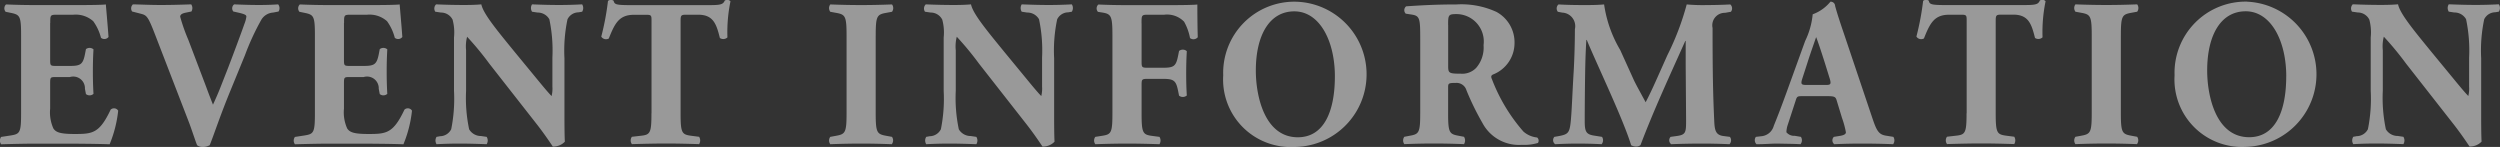
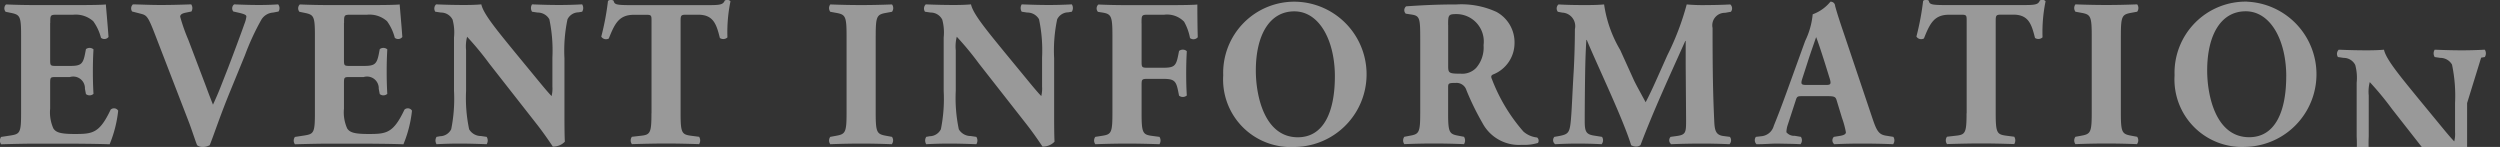
<svg xmlns="http://www.w3.org/2000/svg" id="event--h1-sub.svg" width="178.688" height="10.5" viewBox="0 0 178.688 10.5">
  <rect x="0" y="0" width="178.688" height="10.5" fill="#333333" stroke="none" />
  <defs>
    <style>
      .cls-1 {
        fill: #fff;
        fill-rule: evenodd;
        opacity: 0.5;
      }
    </style>
  </defs>
-   <path id="EVENT_INFORMATION_のコピー" data-name="EVENT INFORMATION のコピー" class="cls-1" d="M607.154,462.825c0-.555,0-0.585.481-0.585H608.8a1.879,1.879,0,0,1,1.427.465,3.518,3.518,0,0,1,.553,1.185,0.375,0.375,0,0,0,.539-0.06c-0.073-1-.175-2.085-0.19-2.325-0.189.03-1.019,0.045-1.95,0.045h-3.086c-0.7,0-1.412-.015-2.1-0.045a0.385,0.385,0,0,0-.03.525l0.364,0.075c0.655,0.135.743,0.225,0.743,1.59v5.6c0,1.38-.088,1.47-0.743,1.575l-0.684.105a0.439,0.439,0,0,0,0,.525c1.092-.03,1.805-0.045,2.5-0.045h1.892c1.194,0,2.591.015,3.363,0.045a8.7,8.7,0,0,0,.611-2.4,0.347,0.347,0,0,0-.538-0.075c-0.8,1.695-1.3,1.74-2.562,1.74-1.063,0-1.339-.12-1.529-0.39a2.8,2.8,0,0,1-.233-1.425V467.16c0-.45.015-0.465,0.408-0.465h1a0.837,0.837,0,0,1,1.078.84l0.072,0.375a0.409,0.409,0,0,0,.539-0.015c-0.029-.48-0.044-1.02-0.044-1.59s0.015-1.11.044-1.59a0.427,0.427,0,0,0-.539-0.015l-0.072.375c-0.146.72-.321,0.825-1.078,0.825h-1c-0.393,0-.408-0.03-0.408-0.45v-2.625Zm13.916,2.31a17.694,17.694,0,0,1,1.179-2.55,1.065,1.065,0,0,1,.845-0.5l0.378-.075a0.437,0.437,0,0,0-.029-0.51c-0.422.03-.859,0.045-1.354,0.045-0.553,0-1.106-.015-1.79-0.045a0.354,0.354,0,0,0-.059.51l0.466,0.105c0.35,0.09.466,0.15,0.466,0.255a2.021,2.021,0,0,1-.146.54c-0.174.51-.8,2.19-1.164,3.135l-0.553,1.41c-0.175.45-.408,0.96-0.524,1.215-0.1-.255-0.277-0.7-0.481-1.26l-1.281-3.375a12.712,12.712,0,0,1-.582-1.65c0-.135.1-0.225,0.364-0.285l0.437-.09a0.46,0.46,0,0,0-.015-0.51c-0.888.03-1.514,0.045-2.183,0.045-0.757,0-1.238-.03-1.98-0.045a0.388,0.388,0,0,0-.058.51l0.582,0.15c0.466,0.12.539,0.15,1.092,1.59l2.358,6.105c0.2,0.51.451,1.305,0.611,1.71a0.593,0.593,0,0,0,.393.12,0.955,0.955,0,0,0,.51-0.12c0.335-.84.713-2.025,1.456-3.84Zm7.084-2.31c0-.555,0-0.585.481-0.585H629.8a1.879,1.879,0,0,1,1.427.465,3.518,3.518,0,0,1,.553,1.185,0.375,0.375,0,0,0,.539-0.06c-0.073-1-.175-2.085-0.19-2.325-0.189.03-1.019,0.045-1.95,0.045h-3.086c-0.7,0-1.412-.015-2.1-0.045a0.385,0.385,0,0,0-.03.525l0.364,0.075c0.655,0.135.743,0.225,0.743,1.59v5.6c0,1.38-.088,1.47-0.743,1.575l-0.684.105a0.439,0.439,0,0,0,0,.525c1.092-.03,1.805-0.045,2.5-0.045h1.892c1.194,0,2.591.015,3.363,0.045a8.7,8.7,0,0,0,.611-2.4,0.347,0.347,0,0,0-.538-0.075c-0.8,1.695-1.3,1.74-2.562,1.74-1.063,0-1.339-.12-1.529-0.39a2.8,2.8,0,0,1-.233-1.425V467.16c0-.45.015-0.465,0.408-0.465h1a0.837,0.837,0,0,1,1.078.84l0.072,0.375a0.409,0.409,0,0,0,.539-0.015c-0.029-.48-0.044-1.02-0.044-1.59s0.015-1.11.044-1.59a0.427,0.427,0,0,0-.539-0.015l-0.072.375c-0.146.72-.321,0.825-1.078,0.825h-1c-0.393,0-.408-0.03-0.408-0.45v-2.625Zm15.75,2.49a10.806,10.806,0,0,1,.219-2.745,0.889,0.889,0,0,1,.786-0.5l0.262-.045a0.49,0.49,0,0,0,0-.525c-0.568.03-1.092,0.045-1.631,0.045-0.6,0-1.164-.015-1.95-0.045a0.486,0.486,0,0,0,0,.525l0.393,0.06a0.956,0.956,0,0,1,.844.48,10.819,10.819,0,0,1,.218,2.745v2.07a2.225,2.225,0,0,1-.058.675c-0.335-.345-0.757-0.87-1.4-1.65l-1.223-1.485c-1.31-1.605-2.256-2.745-2.4-3.42-0.306.03-.728,0.045-1.223,0.045-0.6,0-1.324-.015-2.009-0.045a0.413,0.413,0,0,0-.058.525l0.408,0.06a0.924,0.924,0,0,1,.83.51,3.542,3.542,0,0,1,.1,1.275v3.81a11.005,11.005,0,0,1-.2,2.745,0.906,0.906,0,0,1-.8.5l-0.247.045a0.486,0.486,0,0,0,0,.525c0.553-.03,1.091-0.045,1.63-0.045,0.582,0,1.165.015,1.951,0.045a0.49,0.49,0,0,0,0-.525l-0.408-.06a0.975,0.975,0,0,1-.844-0.48,10.806,10.806,0,0,1-.219-2.745v-2.91a2.721,2.721,0,0,1,.073-0.96,21.666,21.666,0,0,1,1.587,1.92l3.362,4.29c0.685,0.87,1.165,1.635,1.18,1.635a1.13,1.13,0,0,0,.858-0.345c-0.029-.5-0.029-1.44-0.029-2.415v-3.585Zm6.221,3.975c0,1.395-.087,1.53-0.742,1.6l-0.655.075a0.437,0.437,0,0,0,0,.525c1.019-.03,1.776-0.045,2.474-0.045,0.656,0,1.383.015,2.33,0.045a0.493,0.493,0,0,0,0-.525l-0.583-.075c-0.655-.09-0.742-0.21-0.742-1.6v-6.615c0-.39.044-0.435,0.393-0.435h0.873c1.092,0,1.3.7,1.543,1.665a0.431,0.431,0,0,0,.539-0.045,10.977,10.977,0,0,1,.218-2.58,0.307,0.307,0,0,0-.218-0.1,0.355,0.355,0,0,0-.189.045c-0.131.315-.35,0.33-1.31,0.33H648.64c-1.106,0-1.15-.06-1.222-0.315a0.329,0.329,0,0,0-.2-0.06,0.341,0.341,0,0,0-.2.075,18.957,18.957,0,0,1-.48,2.55,0.4,0.4,0,0,0,.538.135c0.437-1.1.743-1.695,1.805-1.695h0.9c0.349,0,.349.075,0.349,0.435v6.615Zm16.029-5.55c0-1.41.088-1.515,0.757-1.635l0.408-.075a0.44,0.44,0,0,0,0-.525c-0.786.03-1.514,0.045-2.2,0.045s-1.427-.015-2.213-0.045a0.44,0.44,0,0,0,0,.525l0.408,0.075c0.669,0.12.757,0.225,0.757,1.635v5.52c0,1.41-.088,1.515-0.757,1.635l-0.408.075a0.44,0.44,0,0,0,0,.525c0.786-.03,1.514-0.045,2.213-0.045s1.4,0.015,2.183.045a0.438,0.438,0,0,0,.015-0.525l-0.408-.075c-0.669-.12-0.757-0.225-0.757-1.635v-5.52Zm12.75,1.575a10.806,10.806,0,0,1,.219-2.745,0.889,0.889,0,0,1,.786-0.5l0.262-.045a0.49,0.49,0,0,0,0-.525c-0.568.03-1.092,0.045-1.631,0.045-0.6,0-1.164-.015-1.95-0.045a0.486,0.486,0,0,0,0,.525l0.393,0.06a0.956,0.956,0,0,1,.844.48,10.819,10.819,0,0,1,.218,2.745v2.07a2.225,2.225,0,0,1-.058.675c-0.335-.345-0.757-0.87-1.4-1.65l-1.223-1.485c-1.31-1.605-2.256-2.745-2.4-3.42-0.306.03-.728,0.045-1.223,0.045-0.6,0-1.324-.015-2.009-0.045a0.413,0.413,0,0,0-.058.525l0.408,0.06a0.924,0.924,0,0,1,.83.51,3.542,3.542,0,0,1,.1,1.275v3.81a11.005,11.005,0,0,1-.2,2.745,0.906,0.906,0,0,1-.8.5l-0.247.045a0.486,0.486,0,0,0,0,.525c0.553-.03,1.091-0.045,1.63-0.045,0.582,0,1.165.015,1.951,0.045a0.49,0.49,0,0,0,0-.525l-0.408-.06a0.975,0.975,0,0,1-.844-0.48,10.806,10.806,0,0,1-.219-2.745v-2.91a2.721,2.721,0,0,1,.073-0.96,21.666,21.666,0,0,1,1.587,1.92l3.362,4.29c0.685,0.87,1.165,1.635,1.18,1.635a1.13,1.13,0,0,0,.858-0.345c-0.029-.5-0.029-1.44-0.029-2.415v-3.585Zm6.25-2.46c0-.585,0-0.615.481-0.615h1.135a1.691,1.691,0,0,1,1.427.5,3.809,3.809,0,0,1,.422,1.17,0.4,0.4,0,0,0,.553-0.06c-0.029-1.005-.029-2.085-0.029-2.34-0.2.03-1.034,0.045-1.965,0.045h-3.057c-0.7,0-1.427-.015-2.053-0.045a0.37,0.37,0,0,0-.029.525l0.291,0.045c0.655,0.105.743,0.24,0.743,1.635v5.58c0,1.395-.088,1.5-0.743,1.6l-0.48.075a0.437,0.437,0,0,0,0,.525c0.873-.03,1.6-0.045,2.271-0.045,0.7,0,1.412.015,2.314,0.045a0.489,0.489,0,0,0,0-.525L685.9,470.9c-0.655-.09-0.743-0.21-0.743-1.6v-2.025c0-.4.015-0.45,0.408-0.45h1.121c0.771,0,.931.12,1.077,0.84l0.073,0.36a0.428,0.428,0,0,0,.553-0.015c-0.029-.45-0.044-1-0.044-1.56s0.015-1.125.044-1.605a0.428,0.428,0,0,0-.553-0.015l-0.073.36c-0.146.735-.306,0.84-1.077,0.84h-1.121c-0.393,0-.408-0.045-0.408-0.45v-2.715Zm11.038-1.545a5.087,5.087,0,0,0-5.2,5.265,4.823,4.823,0,0,0,5.051,5.115A5.191,5.191,0,0,0,696.192,461.31Zm2.781,5.34c0,2.43-.743,4.35-2.65,4.35-2.372,0-3-2.94-3-4.77,0-2.5.96-4.23,2.751-4.23S698.973,464.085,698.973,466.65Zm6.1,2.64c0,1.38-.088,1.485-0.743,1.6l-0.393.075a0.439,0.439,0,0,0,0,.525c0.757-.03,1.4-0.045,2.126-0.045,0.7,0,1.368.015,2.139,0.045a0.488,0.488,0,0,0,0-.525l-0.393-.075c-0.655-.12-0.742-0.225-0.742-1.6v-1.845c0-.3.029-0.33,0.539-0.33a0.738,0.738,0,0,1,.771.525,18.98,18.98,0,0,0,1.136,2.325,2.954,2.954,0,0,0,2.824,1.575,3.411,3.411,0,0,0,1.15-.135,0.293,0.293,0,0,0-.059-0.39,1.753,1.753,0,0,1-.975-0.42,12.339,12.339,0,0,1-2.256-3.75c-0.073-.165-0.073-0.255.073-0.33a2.414,2.414,0,0,0,1.543-2.25,2.47,2.47,0,0,0-1.281-2.22,5.976,5.976,0,0,0-2.854-.54c-1.382,0-2.518.06-3.61,0.135a0.349,0.349,0,0,0-.029.525l0.393,0.06c0.612,0.09.641,0.255,0.641,1.755v5.31Zm1.994-6.33c0-.72.029-0.765,0.626-0.765a1.961,1.961,0,0,1,1.907,2.22,2.222,2.222,0,0,1-.524,1.62,1.376,1.376,0,0,1-1.106.42c-0.859,0-.9-0.045-0.9-0.57V462.96Zm8.161-.87a0.97,0.97,0,0,1,.9,1.185c0,0.81-.029,2.025-0.087,3.03-0.088,1.425-.131,2.73-0.2,3.465-0.088.93-.175,1.02-0.917,1.155l-0.262.045a0.351,0.351,0,0,0,.058.525c0.582-.03,1.135-0.045,1.6-0.045,0.553,0,1.179.015,1.718,0.045a0.439,0.439,0,0,0,.029-0.525l-0.568-.09c-0.582-.09-0.669-0.3-0.669-1.05,0-.9.014-2.4,0.029-3.375,0.014-.78.029-1.44,0.087-2.415h0.029c0.815,1.95,2.606,5.67,3.174,7.53a0.745,0.745,0,0,0,.378.09,0.459,0.459,0,0,0,.291-0.105c0.961-2.535,2.126-5.04,3.2-7.44h0.029v1.71l0.029,3.9c0,0.915,0,1.095-.67,1.185l-0.436.06a0.348,0.348,0,0,0,.043.525c0.7-.03,1.5-0.045,2.155-0.045,0.713,0,1.339.015,2.009,0.045a0.4,0.4,0,0,0,.029-0.525l-0.466-.06c-0.568-.075-0.626-0.435-0.655-1.125-0.087-1.89-.117-3.51-0.117-6.6a0.891,0.891,0,0,1,.888-1.08l0.423-.075a0.382,0.382,0,0,0-.044-0.525c-0.524.03-1.194,0.045-1.674,0.045a12.955,12.955,0,0,1-1.441-.045,19.116,19.116,0,0,1-1.383,3.63L722,466.785c-0.393.885-.626,1.35-0.815,1.71-0.2-.375-0.728-1.32-0.859-1.62l-0.96-2.115a8.837,8.837,0,0,1-1.15-3.255c-0.524.045-.947,0.045-1.427,0.045-0.713,0-1.339-.015-1.834-0.045a0.38,0.38,0,0,0-.044.525Zm18.9,5.97c0.509,0,.626.03,0.7,0.27l0.393,1.29a6.473,6.473,0,0,1,.277,1.02c0,0.09-.058.195-0.393,0.255l-0.466.075a0.347,0.347,0,0,0,.029.525c0.67-.03,1.238-0.045,1.965-0.045,0.757,0,1.543.015,2.242,0.045a0.463,0.463,0,0,0,.015-0.525l-0.553-.09c-0.539-.09-0.67-0.435-0.976-1.335l-1.979-5.88c-0.364-1.065-.539-1.62-0.655-2.055a0.311,0.311,0,0,0-.335-0.3,2.929,2.929,0,0,1-1.267.9,5.554,5.554,0,0,1-.538,1.905l-1.325,3.66c-0.393,1.08-.67,1.8-0.917,2.4a1.009,1.009,0,0,1-.888.75l-0.393.045a0.4,0.4,0,0,0,.044.525c0.669,0,1-.045,1.5-0.045,0.611,0.015,1.135.015,1.645,0.045a0.439,0.439,0,0,0,.029-0.525l-0.437-.075a0.709,0.709,0,0,1-.6-0.255,1.81,1.81,0,0,1,.1-0.54l0.568-1.74c0.087-.285.131-0.3,0.48-0.3h1.733Zm-1.441-.8c-0.364,0-.437-0.045-0.306-0.45l0.364-1.125c0.218-.69.509-1.5,0.626-1.845,0.131,0.315.393,1.125,0.6,1.77l0.378,1.215c0.116,0.39.044,0.435-.291,0.435h-1.368Zm11.436,2.025c0,1.395-.087,1.53-0.742,1.6l-0.655.075a0.437,0.437,0,0,0,0,.525c1.019-.03,1.776-0.045,2.474-0.045,0.656,0,1.383.015,2.33,0.045a0.493,0.493,0,0,0,0-.525l-0.583-.075c-0.655-.09-0.742-0.21-0.742-1.6v-6.615c0-.39.044-0.435,0.393-0.435h0.873c1.092,0,1.3.7,1.543,1.665a0.431,0.431,0,0,0,.539-0.045,10.977,10.977,0,0,1,.218-2.58,0.307,0.307,0,0,0-.218-0.1,0.355,0.355,0,0,0-.189.045c-0.131.315-.35,0.33-1.31,0.33H742.64c-1.106,0-1.15-.06-1.222-0.315a0.329,0.329,0,0,0-.2-0.06,0.341,0.341,0,0,0-.2.075,18.957,18.957,0,0,1-.48,2.55,0.4,0.4,0,0,0,.538.135c0.437-1.1.743-1.695,1.805-1.695h0.9c0.349,0,.349.075,0.349,0.435v6.615Zm11.029-5.55c0-1.41.088-1.515,0.757-1.635l0.408-.075a0.44,0.44,0,0,0,0-.525c-0.786.03-1.514,0.045-2.2,0.045s-1.427-.015-2.213-0.045a0.44,0.44,0,0,0,0,.525l0.408,0.075c0.669,0.12.757,0.225,0.757,1.635v5.52c0,1.41-.088,1.515-0.757,1.635l-0.408.075a0.44,0.44,0,0,0,0,.525c0.786-.03,1.514-0.045,2.213-0.045s1.4,0.015,2.183.045a0.438,0.438,0,0,0,.015-0.525l-0.408-.075c-0.669-.12-0.757-0.225-0.757-1.635v-5.52Zm9.038-2.43a5.087,5.087,0,0,0-5.2,5.265,4.823,4.823,0,0,0,5.051,5.115A5.191,5.191,0,0,0,764.192,461.31Zm2.781,5.34c0,2.43-.743,4.35-2.65,4.35-2.372,0-3-2.94-3-4.77,0-2.5.96-4.23,2.751-4.23S766.973,464.085,766.973,466.65Zm13.931-1.335a10.806,10.806,0,0,1,.219-2.745,0.889,0.889,0,0,1,.786-0.5l0.262-.045a0.49,0.49,0,0,0,0-.525c-0.568.03-1.092,0.045-1.631,0.045-0.6,0-1.164-.015-1.95-0.045a0.486,0.486,0,0,0,0,.525l0.393,0.06a0.956,0.956,0,0,1,.844.48,10.819,10.819,0,0,1,.218,2.745v2.07a2.225,2.225,0,0,1-.058.675c-0.335-.345-0.757-0.87-1.4-1.65l-1.223-1.485c-1.31-1.605-2.256-2.745-2.4-3.42-0.306.03-.728,0.045-1.223,0.045-0.6,0-1.324-.015-2.009-0.045a0.413,0.413,0,0,0-.058.525l0.408,0.06a0.924,0.924,0,0,1,.83.51,3.542,3.542,0,0,1,.1,1.275v3.81a11.005,11.005,0,0,1-.2,2.745,0.906,0.906,0,0,1-.8.5l-0.247.045a0.486,0.486,0,0,0,0,.525c0.553-.03,1.091-0.045,1.63-0.045,0.582,0,1.165.015,1.951,0.045a0.49,0.49,0,0,0,0-.525l-0.408-.06a0.975,0.975,0,0,1-.844-0.48,10.806,10.806,0,0,1-.219-2.745v-2.91a2.721,2.721,0,0,1,.073-0.96,21.666,21.666,0,0,1,1.587,1.92l3.362,4.29c0.685,0.87,1.165,1.635,1.18,1.635a1.13,1.13,0,0,0,.858-0.345c-0.029-.5-0.029-1.44-0.029-2.415v-3.585Z" transform="translate(-603.562 -461.188)" />
+   <path id="EVENT_INFORMATION_のコピー" data-name="EVENT INFORMATION のコピー" class="cls-1" d="M607.154,462.825c0-.555,0-0.585.481-0.585H608.8a1.879,1.879,0,0,1,1.427.465,3.518,3.518,0,0,1,.553,1.185,0.375,0.375,0,0,0,.539-0.06c-0.073-1-.175-2.085-0.19-2.325-0.189.03-1.019,0.045-1.95,0.045h-3.086c-0.7,0-1.412-.015-2.1-0.045a0.385,0.385,0,0,0-.03.525l0.364,0.075c0.655,0.135.743,0.225,0.743,1.59v5.6c0,1.38-.088,1.47-0.743,1.575l-0.684.105a0.439,0.439,0,0,0,0,.525c1.092-.03,1.805-0.045,2.5-0.045h1.892c1.194,0,2.591.015,3.363,0.045a8.7,8.7,0,0,0,.611-2.4,0.347,0.347,0,0,0-.538-0.075c-0.8,1.695-1.3,1.74-2.562,1.74-1.063,0-1.339-.12-1.529-0.39a2.8,2.8,0,0,1-.233-1.425V467.16c0-.45.015-0.465,0.408-0.465h1a0.837,0.837,0,0,1,1.078.84l0.072,0.375a0.409,0.409,0,0,0,.539-0.015c-0.029-.48-0.044-1.02-0.044-1.59s0.015-1.11.044-1.59a0.427,0.427,0,0,0-.539-0.015l-0.072.375c-0.146.72-.321,0.825-1.078,0.825h-1c-0.393,0-.408-0.03-0.408-0.45v-2.625Zm13.916,2.31a17.694,17.694,0,0,1,1.179-2.55,1.065,1.065,0,0,1,.845-0.5l0.378-.075a0.437,0.437,0,0,0-.029-0.51c-0.422.03-.859,0.045-1.354,0.045-0.553,0-1.106-.015-1.79-0.045a0.354,0.354,0,0,0-.059.51l0.466,0.105c0.35,0.09.466,0.15,0.466,0.255a2.021,2.021,0,0,1-.146.54c-0.174.51-.8,2.19-1.164,3.135l-0.553,1.41c-0.175.45-.408,0.96-0.524,1.215-0.1-.255-0.277-0.7-0.481-1.26l-1.281-3.375a12.712,12.712,0,0,1-.582-1.65c0-.135.1-0.225,0.364-0.285l0.437-.09a0.46,0.46,0,0,0-.015-0.51c-0.888.03-1.514,0.045-2.183,0.045-0.757,0-1.238-.03-1.98-0.045a0.388,0.388,0,0,0-.058.51l0.582,0.15c0.466,0.12.539,0.15,1.092,1.59l2.358,6.105c0.2,0.51.451,1.305,0.611,1.71a0.593,0.593,0,0,0,.393.12,0.955,0.955,0,0,0,.51-0.12c0.335-.84.713-2.025,1.456-3.84Zm7.084-2.31c0-.555,0-0.585.481-0.585H629.8a1.879,1.879,0,0,1,1.427.465,3.518,3.518,0,0,1,.553,1.185,0.375,0.375,0,0,0,.539-0.06c-0.073-1-.175-2.085-0.19-2.325-0.189.03-1.019,0.045-1.95,0.045h-3.086c-0.7,0-1.412-.015-2.1-0.045a0.385,0.385,0,0,0-.03.525l0.364,0.075c0.655,0.135.743,0.225,0.743,1.59v5.6c0,1.38-.088,1.47-0.743,1.575l-0.684.105a0.439,0.439,0,0,0,0,.525c1.092-.03,1.805-0.045,2.5-0.045h1.892c1.194,0,2.591.015,3.363,0.045a8.7,8.7,0,0,0,.611-2.4,0.347,0.347,0,0,0-.538-0.075c-0.8,1.695-1.3,1.74-2.562,1.74-1.063,0-1.339-.12-1.529-0.39a2.8,2.8,0,0,1-.233-1.425V467.16c0-.45.015-0.465,0.408-0.465h1a0.837,0.837,0,0,1,1.078.84l0.072,0.375a0.409,0.409,0,0,0,.539-0.015c-0.029-.48-0.044-1.02-0.044-1.59s0.015-1.11.044-1.59a0.427,0.427,0,0,0-.539-0.015l-0.072.375c-0.146.72-.321,0.825-1.078,0.825h-1c-0.393,0-.408-0.03-0.408-0.45v-2.625Zm15.75,2.49a10.806,10.806,0,0,1,.219-2.745,0.889,0.889,0,0,1,.786-0.5l0.262-.045a0.49,0.49,0,0,0,0-.525c-0.568.03-1.092,0.045-1.631,0.045-0.6,0-1.164-.015-1.95-0.045a0.486,0.486,0,0,0,0,.525l0.393,0.06a0.956,0.956,0,0,1,.844.48,10.819,10.819,0,0,1,.218,2.745v2.07a2.225,2.225,0,0,1-.058.675c-0.335-.345-0.757-0.87-1.4-1.65l-1.223-1.485c-1.31-1.605-2.256-2.745-2.4-3.42-0.306.03-.728,0.045-1.223,0.045-0.6,0-1.324-.015-2.009-0.045a0.413,0.413,0,0,0-.058.525l0.408,0.06a0.924,0.924,0,0,1,.83.51,3.542,3.542,0,0,1,.1,1.275v3.81a11.005,11.005,0,0,1-.2,2.745,0.906,0.906,0,0,1-.8.5l-0.247.045a0.486,0.486,0,0,0,0,.525c0.553-.03,1.091-0.045,1.63-0.045,0.582,0,1.165.015,1.951,0.045a0.49,0.49,0,0,0,0-.525l-0.408-.06a0.975,0.975,0,0,1-.844-0.48,10.806,10.806,0,0,1-.219-2.745v-2.91a2.721,2.721,0,0,1,.073-0.96,21.666,21.666,0,0,1,1.587,1.92l3.362,4.29c0.685,0.87,1.165,1.635,1.18,1.635a1.13,1.13,0,0,0,.858-0.345c-0.029-.5-0.029-1.44-0.029-2.415v-3.585Zm6.221,3.975c0,1.395-.087,1.53-0.742,1.6l-0.655.075a0.437,0.437,0,0,0,0,.525c1.019-.03,1.776-0.045,2.474-0.045,0.656,0,1.383.015,2.33,0.045a0.493,0.493,0,0,0,0-.525l-0.583-.075c-0.655-.09-0.742-0.21-0.742-1.6v-6.615c0-.39.044-0.435,0.393-0.435h0.873c1.092,0,1.3.7,1.543,1.665a0.431,0.431,0,0,0,.539-0.045,10.977,10.977,0,0,1,.218-2.58,0.307,0.307,0,0,0-.218-0.1,0.355,0.355,0,0,0-.189.045c-0.131.315-.35,0.33-1.31,0.33H648.64c-1.106,0-1.15-.06-1.222-0.315a0.329,0.329,0,0,0-.2-0.06,0.341,0.341,0,0,0-.2.075,18.957,18.957,0,0,1-.48,2.55,0.4,0.4,0,0,0,.538.135c0.437-1.1.743-1.695,1.805-1.695h0.9c0.349,0,.349.075,0.349,0.435v6.615Zm16.029-5.55c0-1.41.088-1.515,0.757-1.635l0.408-.075a0.44,0.44,0,0,0,0-.525c-0.786.03-1.514,0.045-2.2,0.045s-1.427-.015-2.213-0.045a0.44,0.44,0,0,0,0,.525l0.408,0.075c0.669,0.12.757,0.225,0.757,1.635v5.52c0,1.41-.088,1.515-0.757,1.635l-0.408.075a0.44,0.44,0,0,0,0,.525c0.786-.03,1.514-0.045,2.213-0.045s1.4,0.015,2.183.045a0.438,0.438,0,0,0,.015-0.525l-0.408-.075c-0.669-.12-0.757-0.225-0.757-1.635v-5.52Zm12.75,1.575a10.806,10.806,0,0,1,.219-2.745,0.889,0.889,0,0,1,.786-0.5l0.262-.045a0.49,0.49,0,0,0,0-.525c-0.568.03-1.092,0.045-1.631,0.045-0.6,0-1.164-.015-1.95-0.045a0.486,0.486,0,0,0,0,.525l0.393,0.06a0.956,0.956,0,0,1,.844.48,10.819,10.819,0,0,1,.218,2.745v2.07a2.225,2.225,0,0,1-.058.675c-0.335-.345-0.757-0.87-1.4-1.65l-1.223-1.485c-1.31-1.605-2.256-2.745-2.4-3.42-0.306.03-.728,0.045-1.223,0.045-0.6,0-1.324-.015-2.009-0.045a0.413,0.413,0,0,0-.058.525l0.408,0.06a0.924,0.924,0,0,1,.83.51,3.542,3.542,0,0,1,.1,1.275v3.81a11.005,11.005,0,0,1-.2,2.745,0.906,0.906,0,0,1-.8.5l-0.247.045a0.486,0.486,0,0,0,0,.525c0.553-.03,1.091-0.045,1.63-0.045,0.582,0,1.165.015,1.951,0.045a0.49,0.49,0,0,0,0-.525l-0.408-.06a0.975,0.975,0,0,1-.844-0.48,10.806,10.806,0,0,1-.219-2.745v-2.91a2.721,2.721,0,0,1,.073-0.96,21.666,21.666,0,0,1,1.587,1.92l3.362,4.29c0.685,0.87,1.165,1.635,1.18,1.635a1.13,1.13,0,0,0,.858-0.345c-0.029-.5-0.029-1.44-0.029-2.415v-3.585Zm6.25-2.46c0-.585,0-0.615.481-0.615h1.135a1.691,1.691,0,0,1,1.427.5,3.809,3.809,0,0,1,.422,1.17,0.4,0.4,0,0,0,.553-0.06c-0.029-1.005-.029-2.085-0.029-2.34-0.2.03-1.034,0.045-1.965,0.045h-3.057c-0.7,0-1.427-.015-2.053-0.045a0.37,0.37,0,0,0-.029.525l0.291,0.045c0.655,0.105.743,0.24,0.743,1.635v5.58c0,1.395-.088,1.5-0.743,1.6l-0.48.075a0.437,0.437,0,0,0,0,.525c0.873-.03,1.6-0.045,2.271-0.045,0.7,0,1.412.015,2.314,0.045a0.489,0.489,0,0,0,0-.525L685.9,470.9c-0.655-.09-0.743-0.21-0.743-1.6v-2.025c0-.4.015-0.45,0.408-0.45h1.121c0.771,0,.931.12,1.077,0.84l0.073,0.36a0.428,0.428,0,0,0,.553-0.015c-0.029-.45-0.044-1-0.044-1.56s0.015-1.125.044-1.605a0.428,0.428,0,0,0-.553-0.015l-0.073.36c-0.146.735-.306,0.84-1.077,0.84h-1.121c-0.393,0-.408-0.045-0.408-0.45v-2.715Zm11.038-1.545a5.087,5.087,0,0,0-5.2,5.265,4.823,4.823,0,0,0,5.051,5.115A5.191,5.191,0,0,0,696.192,461.31Zm2.781,5.34c0,2.43-.743,4.35-2.65,4.35-2.372,0-3-2.94-3-4.77,0-2.5.96-4.23,2.751-4.23S698.973,464.085,698.973,466.65Zm6.1,2.64c0,1.38-.088,1.485-0.743,1.6l-0.393.075a0.439,0.439,0,0,0,0,.525c0.757-.03,1.4-0.045,2.126-0.045,0.7,0,1.368.015,2.139,0.045a0.488,0.488,0,0,0,0-.525l-0.393-.075c-0.655-.12-0.742-0.225-0.742-1.6v-1.845c0-.3.029-0.33,0.539-0.33a0.738,0.738,0,0,1,.771.525,18.98,18.98,0,0,0,1.136,2.325,2.954,2.954,0,0,0,2.824,1.575,3.411,3.411,0,0,0,1.15-.135,0.293,0.293,0,0,0-.059-0.39,1.753,1.753,0,0,1-.975-0.42,12.339,12.339,0,0,1-2.256-3.75c-0.073-.165-0.073-0.255.073-0.33a2.414,2.414,0,0,0,1.543-2.25,2.47,2.47,0,0,0-1.281-2.22,5.976,5.976,0,0,0-2.854-.54c-1.382,0-2.518.06-3.61,0.135a0.349,0.349,0,0,0-.029.525l0.393,0.06c0.612,0.09.641,0.255,0.641,1.755v5.31Zm1.994-6.33c0-.72.029-0.765,0.626-0.765a1.961,1.961,0,0,1,1.907,2.22,2.222,2.222,0,0,1-.524,1.62,1.376,1.376,0,0,1-1.106.42c-0.859,0-.9-0.045-0.9-0.57V462.96Zm8.161-.87a0.97,0.97,0,0,1,.9,1.185c0,0.81-.029,2.025-0.087,3.03-0.088,1.425-.131,2.73-0.2,3.465-0.088.93-.175,1.02-0.917,1.155l-0.262.045a0.351,0.351,0,0,0,.058.525c0.582-.03,1.135-0.045,1.6-0.045,0.553,0,1.179.015,1.718,0.045a0.439,0.439,0,0,0,.029-0.525l-0.568-.09c-0.582-.09-0.669-0.3-0.669-1.05,0-.9.014-2.4,0.029-3.375,0.014-.78.029-1.44,0.087-2.415h0.029c0.815,1.95,2.606,5.67,3.174,7.53a0.745,0.745,0,0,0,.378.09,0.459,0.459,0,0,0,.291-0.105c0.961-2.535,2.126-5.04,3.2-7.44h0.029v1.71l0.029,3.9c0,0.915,0,1.095-.67,1.185l-0.436.06a0.348,0.348,0,0,0,.043.525c0.7-.03,1.5-0.045,2.155-0.045,0.713,0,1.339.015,2.009,0.045a0.4,0.4,0,0,0,.029-0.525l-0.466-.06c-0.568-.075-0.626-0.435-0.655-1.125-0.087-1.89-.117-3.51-0.117-6.6a0.891,0.891,0,0,1,.888-1.08l0.423-.075a0.382,0.382,0,0,0-.044-0.525c-0.524.03-1.194,0.045-1.674,0.045a12.955,12.955,0,0,1-1.441-.045,19.116,19.116,0,0,1-1.383,3.63L722,466.785c-0.393.885-.626,1.35-0.815,1.71-0.2-.375-0.728-1.32-0.859-1.62l-0.96-2.115a8.837,8.837,0,0,1-1.15-3.255c-0.524.045-.947,0.045-1.427,0.045-0.713,0-1.339-.015-1.834-0.045a0.38,0.38,0,0,0-.044.525Zm18.9,5.97c0.509,0,.626.03,0.7,0.27l0.393,1.29a6.473,6.473,0,0,1,.277,1.02c0,0.09-.058.195-0.393,0.255l-0.466.075a0.347,0.347,0,0,0,.029.525c0.67-.03,1.238-0.045,1.965-0.045,0.757,0,1.543.015,2.242,0.045a0.463,0.463,0,0,0,.015-0.525l-0.553-.09c-0.539-.09-0.67-0.435-0.976-1.335l-1.979-5.88c-0.364-1.065-.539-1.62-0.655-2.055a0.311,0.311,0,0,0-.335-0.3,2.929,2.929,0,0,1-1.267.9,5.554,5.554,0,0,1-.538,1.905l-1.325,3.66c-0.393,1.08-.67,1.8-0.917,2.4a1.009,1.009,0,0,1-.888.75l-0.393.045a0.4,0.4,0,0,0,.044.525c0.669,0,1-.045,1.5-0.045,0.611,0.015,1.135.015,1.645,0.045a0.439,0.439,0,0,0,.029-0.525l-0.437-.075a0.709,0.709,0,0,1-.6-0.255,1.81,1.81,0,0,1,.1-0.54l0.568-1.74c0.087-.285.131-0.3,0.48-0.3h1.733Zm-1.441-.8c-0.364,0-.437-0.045-0.306-0.45l0.364-1.125c0.218-.69.509-1.5,0.626-1.845,0.131,0.315.393,1.125,0.6,1.77l0.378,1.215c0.116,0.39.044,0.435-.291,0.435h-1.368Zm11.436,2.025c0,1.395-.087,1.53-0.742,1.6l-0.655.075a0.437,0.437,0,0,0,0,.525c1.019-.03,1.776-0.045,2.474-0.045,0.656,0,1.383.015,2.33,0.045a0.493,0.493,0,0,0,0-.525l-0.583-.075c-0.655-.09-0.742-0.21-0.742-1.6v-6.615c0-.39.044-0.435,0.393-0.435h0.873c1.092,0,1.3.7,1.543,1.665a0.431,0.431,0,0,0,.539-0.045,10.977,10.977,0,0,1,.218-2.58,0.307,0.307,0,0,0-.218-0.1,0.355,0.355,0,0,0-.189.045c-0.131.315-.35,0.33-1.31,0.33H742.64c-1.106,0-1.15-.06-1.222-0.315a0.329,0.329,0,0,0-.2-0.06,0.341,0.341,0,0,0-.2.075,18.957,18.957,0,0,1-.48,2.55,0.4,0.4,0,0,0,.538.135c0.437-1.1.743-1.695,1.805-1.695h0.9c0.349,0,.349.075,0.349,0.435v6.615Zm11.029-5.55c0-1.41.088-1.515,0.757-1.635l0.408-.075a0.44,0.44,0,0,0,0-.525c-0.786.03-1.514,0.045-2.2,0.045s-1.427-.015-2.213-0.045a0.44,0.44,0,0,0,0,.525l0.408,0.075c0.669,0.12.757,0.225,0.757,1.635v5.52c0,1.41-.088,1.515-0.757,1.635l-0.408.075a0.44,0.44,0,0,0,0,.525c0.786-.03,1.514-0.045,2.213-0.045s1.4,0.015,2.183.045a0.438,0.438,0,0,0,.015-0.525l-0.408-.075c-0.669-.12-0.757-0.225-0.757-1.635v-5.52Zm9.038-2.43a5.087,5.087,0,0,0-5.2,5.265,4.823,4.823,0,0,0,5.051,5.115A5.191,5.191,0,0,0,764.192,461.31Zm2.781,5.34c0,2.43-.743,4.35-2.65,4.35-2.372,0-3-2.94-3-4.77,0-2.5.96-4.23,2.751-4.23S766.973,464.085,766.973,466.65Zm13.931-1.335l0.262-.045a0.49,0.49,0,0,0,0-.525c-0.568.03-1.092,0.045-1.631,0.045-0.6,0-1.164-.015-1.95-0.045a0.486,0.486,0,0,0,0,.525l0.393,0.06a0.956,0.956,0,0,1,.844.48,10.819,10.819,0,0,1,.218,2.745v2.07a2.225,2.225,0,0,1-.058.675c-0.335-.345-0.757-0.87-1.4-1.65l-1.223-1.485c-1.31-1.605-2.256-2.745-2.4-3.42-0.306.03-.728,0.045-1.223,0.045-0.6,0-1.324-.015-2.009-0.045a0.413,0.413,0,0,0-.058.525l0.408,0.06a0.924,0.924,0,0,1,.83.51,3.542,3.542,0,0,1,.1,1.275v3.81a11.005,11.005,0,0,1-.2,2.745,0.906,0.906,0,0,1-.8.5l-0.247.045a0.486,0.486,0,0,0,0,.525c0.553-.03,1.091-0.045,1.63-0.045,0.582,0,1.165.015,1.951,0.045a0.49,0.49,0,0,0,0-.525l-0.408-.06a0.975,0.975,0,0,1-.844-0.48,10.806,10.806,0,0,1-.219-2.745v-2.91a2.721,2.721,0,0,1,.073-0.96,21.666,21.666,0,0,1,1.587,1.92l3.362,4.29c0.685,0.87,1.165,1.635,1.18,1.635a1.13,1.13,0,0,0,.858-0.345c-0.029-.5-0.029-1.44-0.029-2.415v-3.585Z" transform="translate(-603.562 -461.188)" />
</svg>